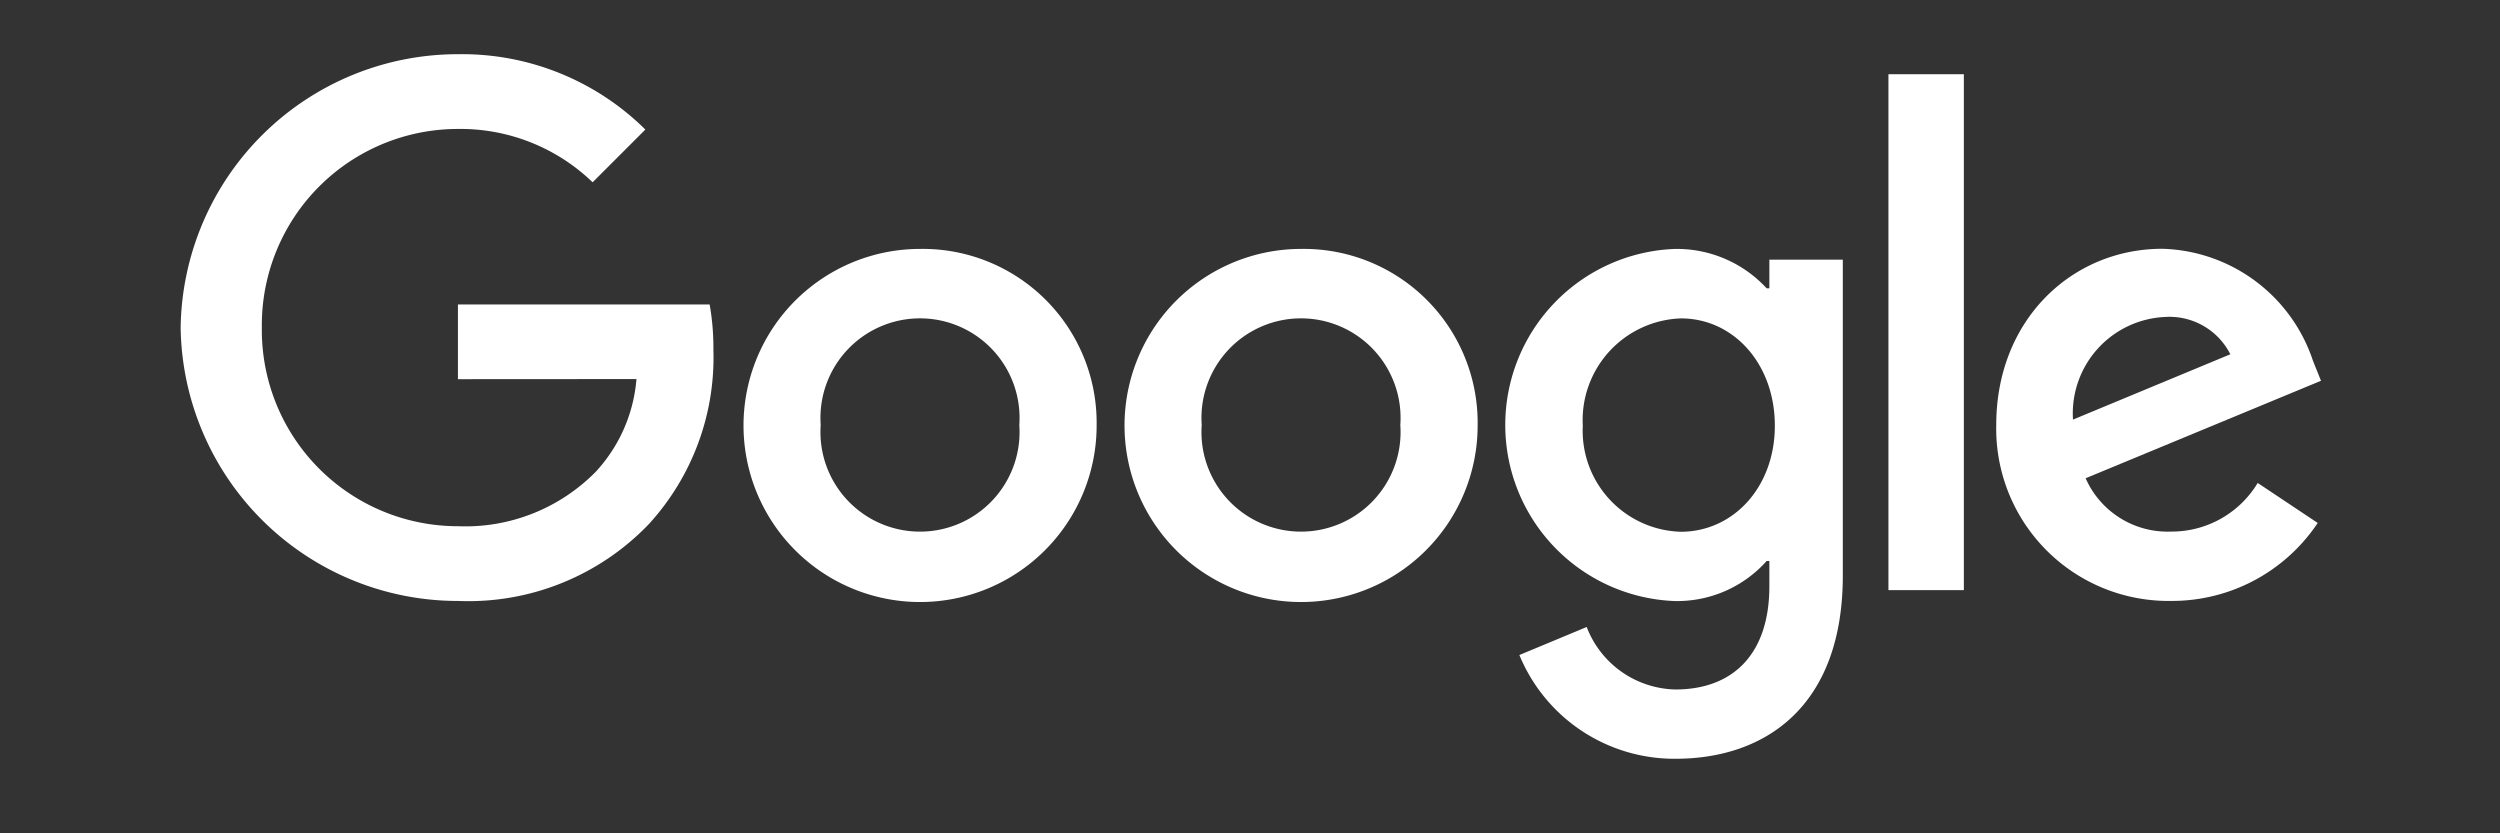
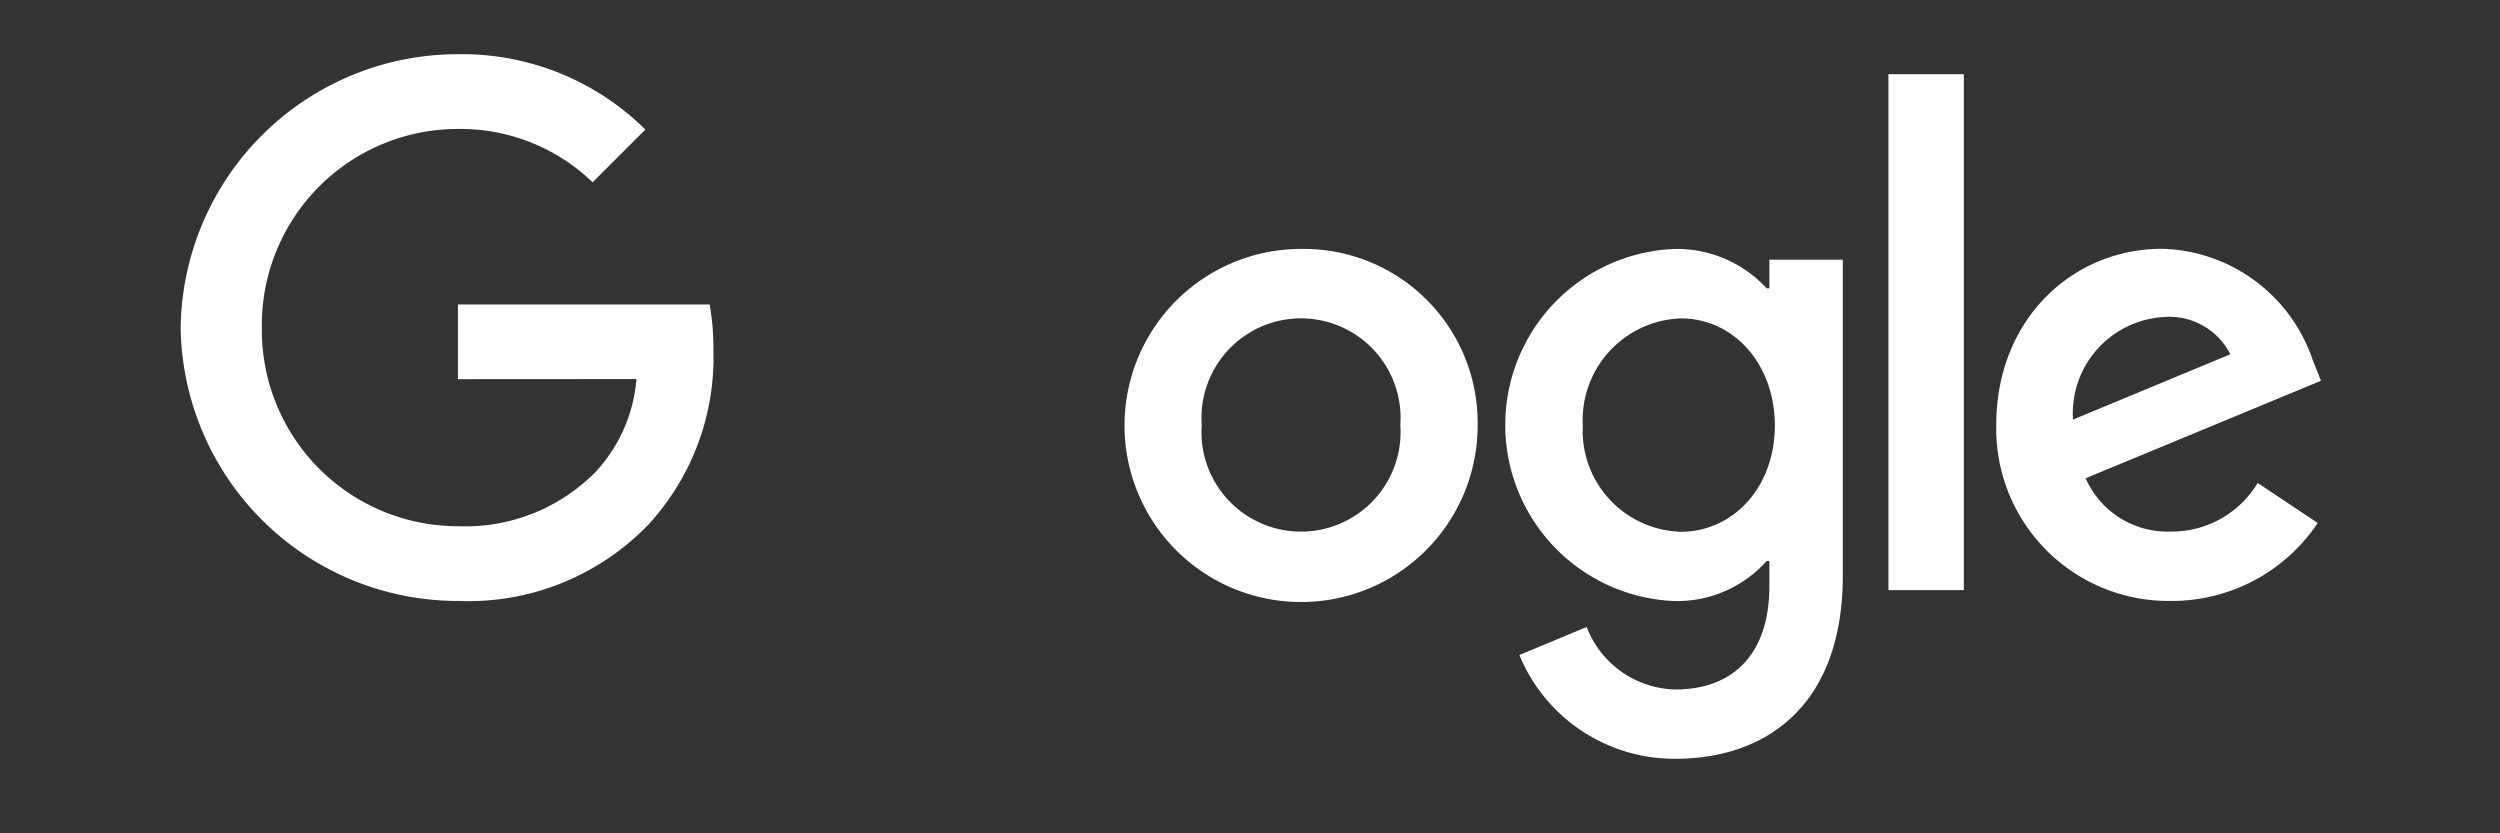
<svg xmlns="http://www.w3.org/2000/svg" width="109.032" height="36.344" viewBox="0 0 109.032 36.344">
  <rect x="0" y="0" width="109.032" height="36.344" fill="#333333" stroke="none" />
  <defs>
    <clipPath id="clip-path">
      <rect id="Rectangle_539" data-name="Rectangle 539" width="109.032" height="36.344" transform="translate(0 0)" fill="#fff" />
    </clipPath>
  </defs>
  <g id="Mask_Group_25" data-name="Mask Group 25" clip-path="url(#clip-path)">
    <g id="Google_2015_logo" transform="translate(7.879 2.364)">
-       <path id="Path_3167" data-name="Path 3167" d="M62.969,24.368a7.7,7.7,0,1,1-7.7-7.679A7.584,7.584,0,0,1,62.969,24.368Zm-3.372,0a4.342,4.342,0,1,0-8.662,0,4.342,4.342,0,1,0,8.662,0Z" transform="translate(-23.021 -8.197)" fill="#fff" />
      <path id="Path_3168" data-name="Path 3168" d="M95.012,24.368a7.7,7.7,0,1,1-7.7-7.679A7.584,7.584,0,0,1,95.012,24.368Zm-3.372,0a4.342,4.342,0,1,0-8.662,0,4.342,4.342,0,1,0,8.662,0Z" transform="translate(-38.447 -8.197)" fill="#fff" />
      <path id="Path_3169" data-name="Path 3169" d="M126.356,17.153V30.938c0,5.671-3.344,7.987-7.3,7.987a7.312,7.312,0,0,1-6.806-4.525l2.936-1.222a4.242,4.242,0,0,0,3.867,2.725c2.531,0,4.1-1.561,4.1-4.5V30.3h-.118a5.228,5.228,0,0,1-4.044,1.745,7.684,7.684,0,0,1,0-15.354,5.321,5.321,0,0,1,4.044,1.717h.118v-1.25h3.2ZM123.392,24.4c0-2.7-1.8-4.681-4.1-4.681a4.44,4.44,0,0,0-4.276,4.681,4.407,4.407,0,0,0,4.276,4.625C121.589,29.021,123.392,27.071,123.392,24.4Z" transform="translate(-53.865 -8.197)" fill="#fff" />
      <path id="Path_3170" data-name="Path 3170" d="M147.147,2v22.5h-3.289V2Z" transform="translate(-69.377 -1.127)" fill="#fff" />
      <path id="Path_3171" data-name="Path 3171" d="M164.331,26.892l2.617,1.745a7.643,7.643,0,0,1-6.4,3.4,7.513,7.513,0,0,1-7.62-7.679c0-4.566,3.285-7.679,7.242-7.679a7.131,7.131,0,0,1,6.571,4.885l.35.872-10.265,4.251a3.908,3.908,0,0,0,3.722,2.326A4.382,4.382,0,0,0,164.331,26.892Zm-8.056-2.763,6.862-2.849a2.973,2.973,0,0,0-2.849-1.627A4.212,4.212,0,0,0,156.275,24.129Z" transform="translate(-73.745 -8.193)" fill="#fff" />
      <path id="Path_3172" data-name="Path 3172" d="M12.333,14.487V11.229H23.311a10.794,10.794,0,0,1,.163,1.966,10.758,10.758,0,0,1-2.822,7.62,10.9,10.9,0,0,1-8.316,3.344A12.09,12.09,0,0,1,.24,12.237,12.09,12.09,0,0,1,12.337.314,11.361,11.361,0,0,1,20.507,3.6l-2.3,2.3a8.3,8.3,0,0,0-5.875-2.326,8.553,8.553,0,0,0-8.551,8.665A8.553,8.553,0,0,0,12.333,20.9a7.977,7.977,0,0,0,6.02-2.385,6.752,6.752,0,0,0,1.766-4.033Z" transform="translate(-0.24 -0.314)" fill="#fff" />
    </g>
  </g>
</svg>